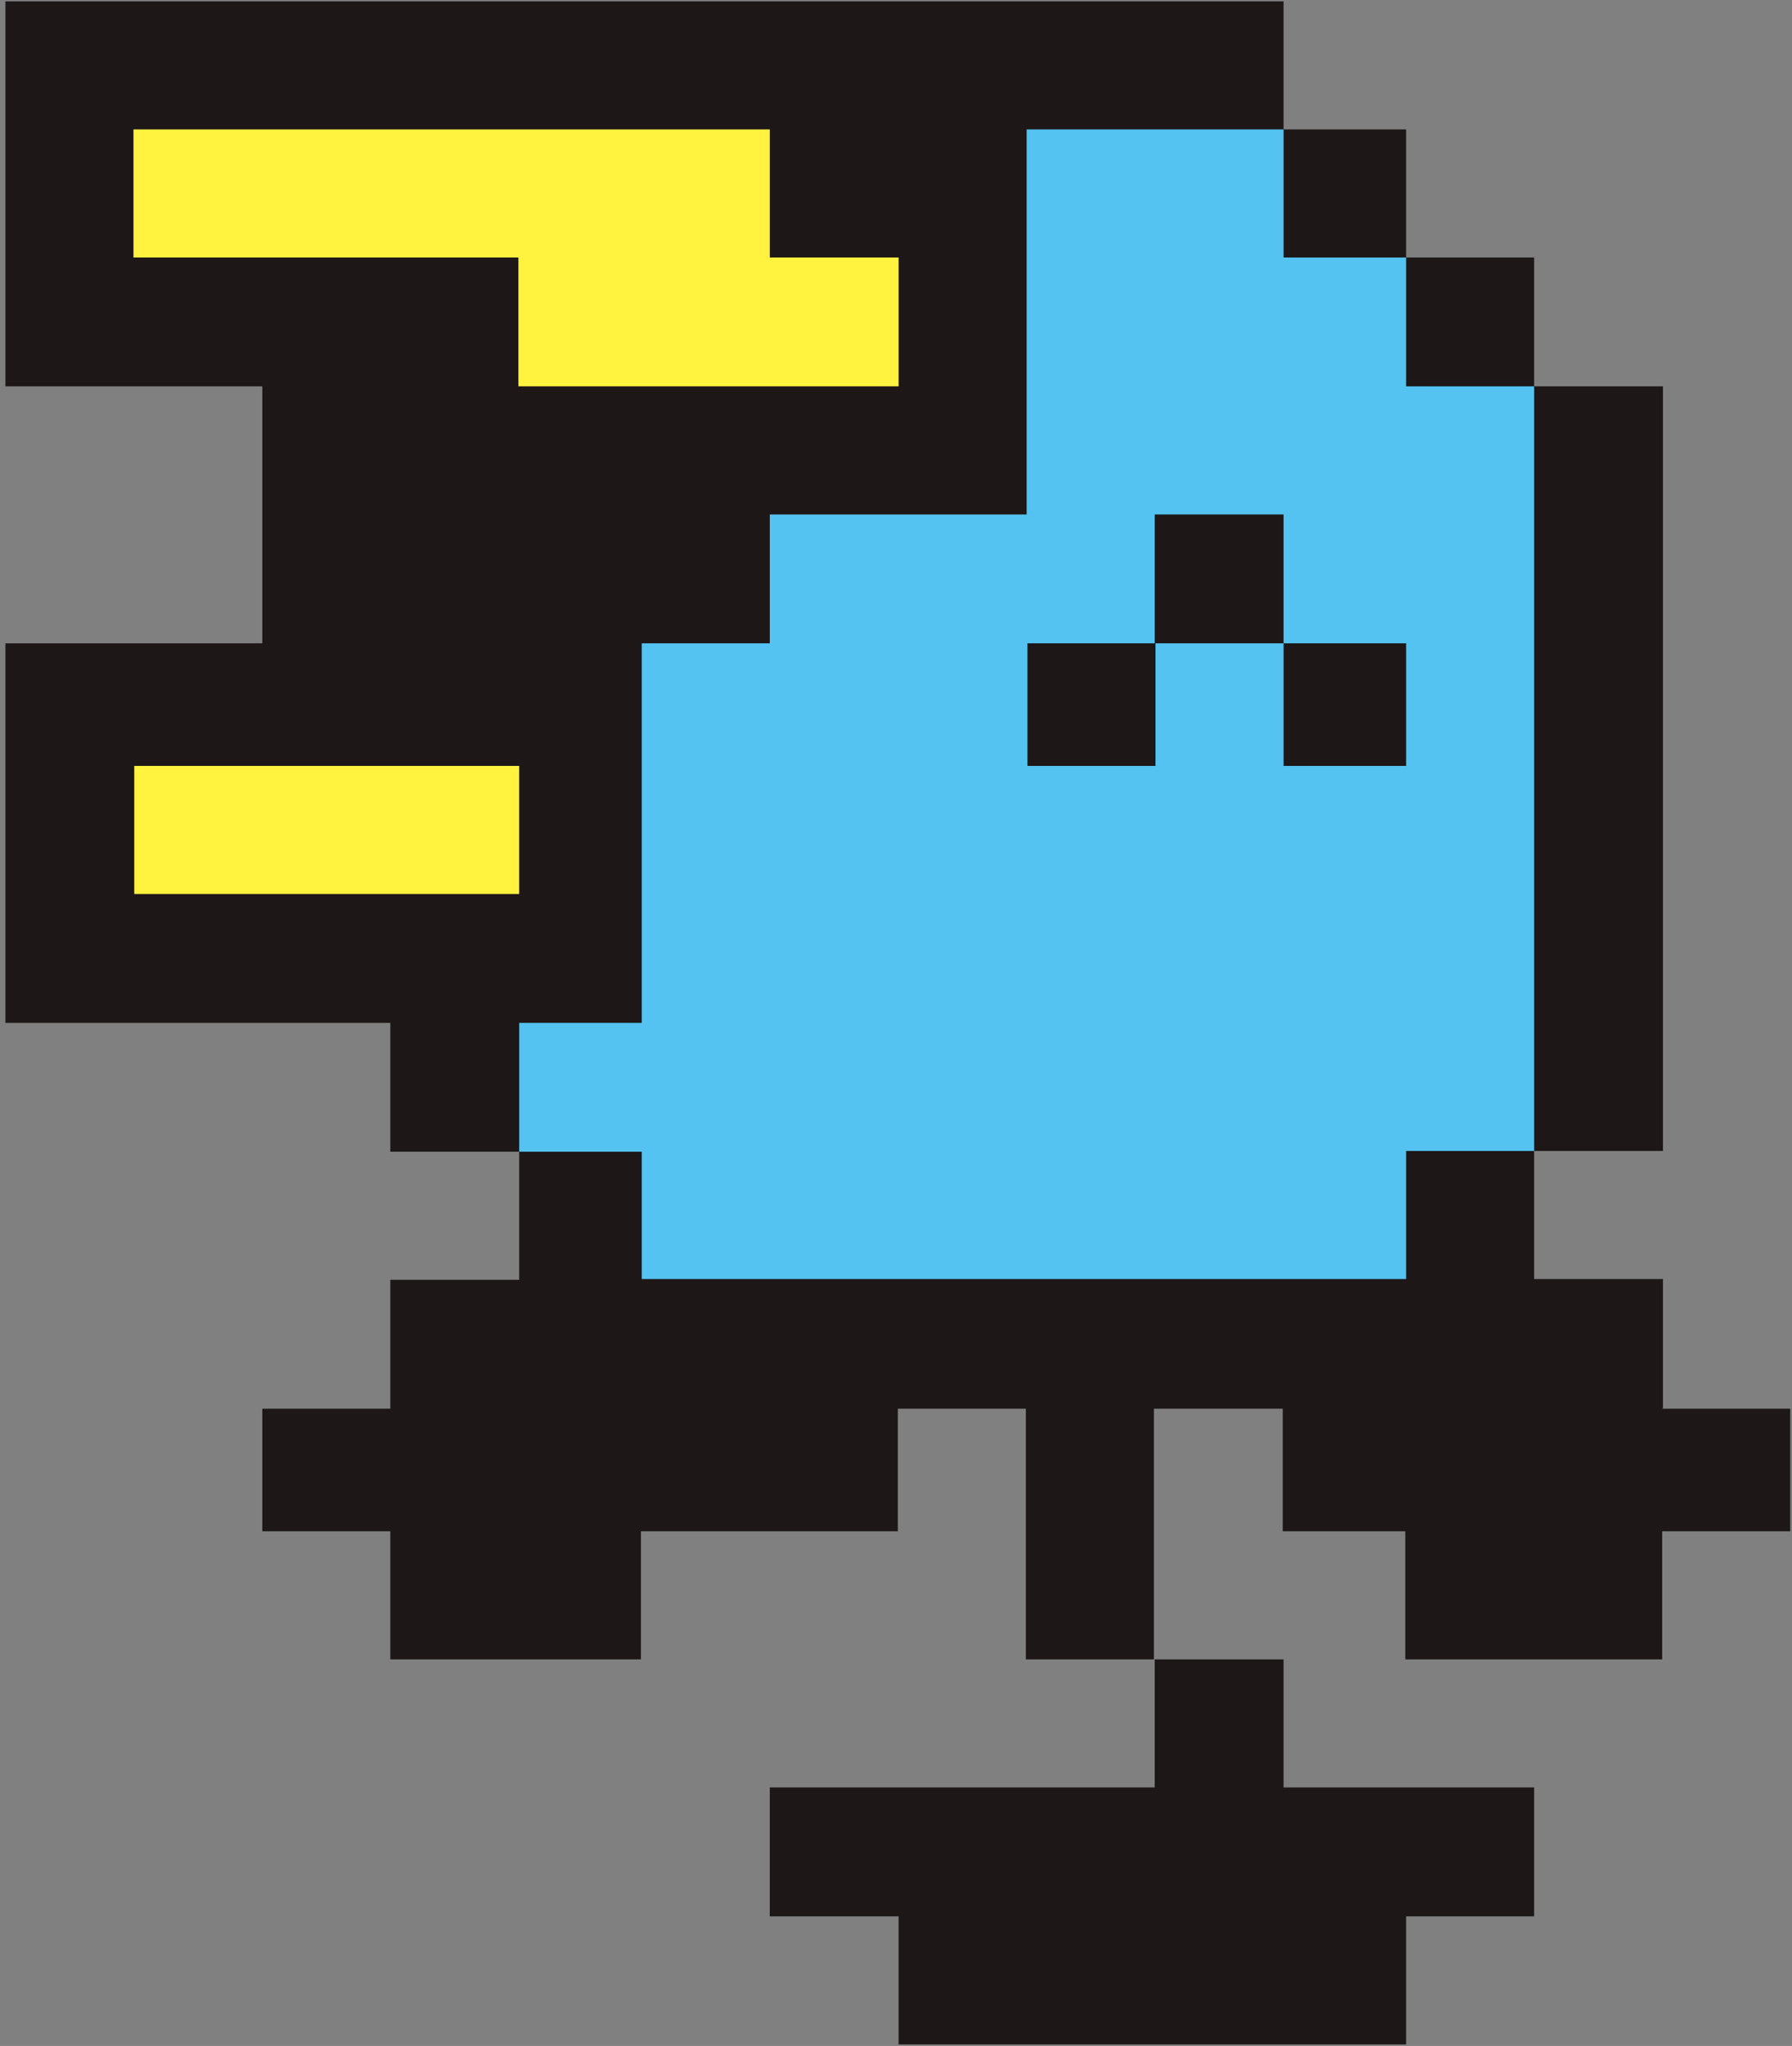
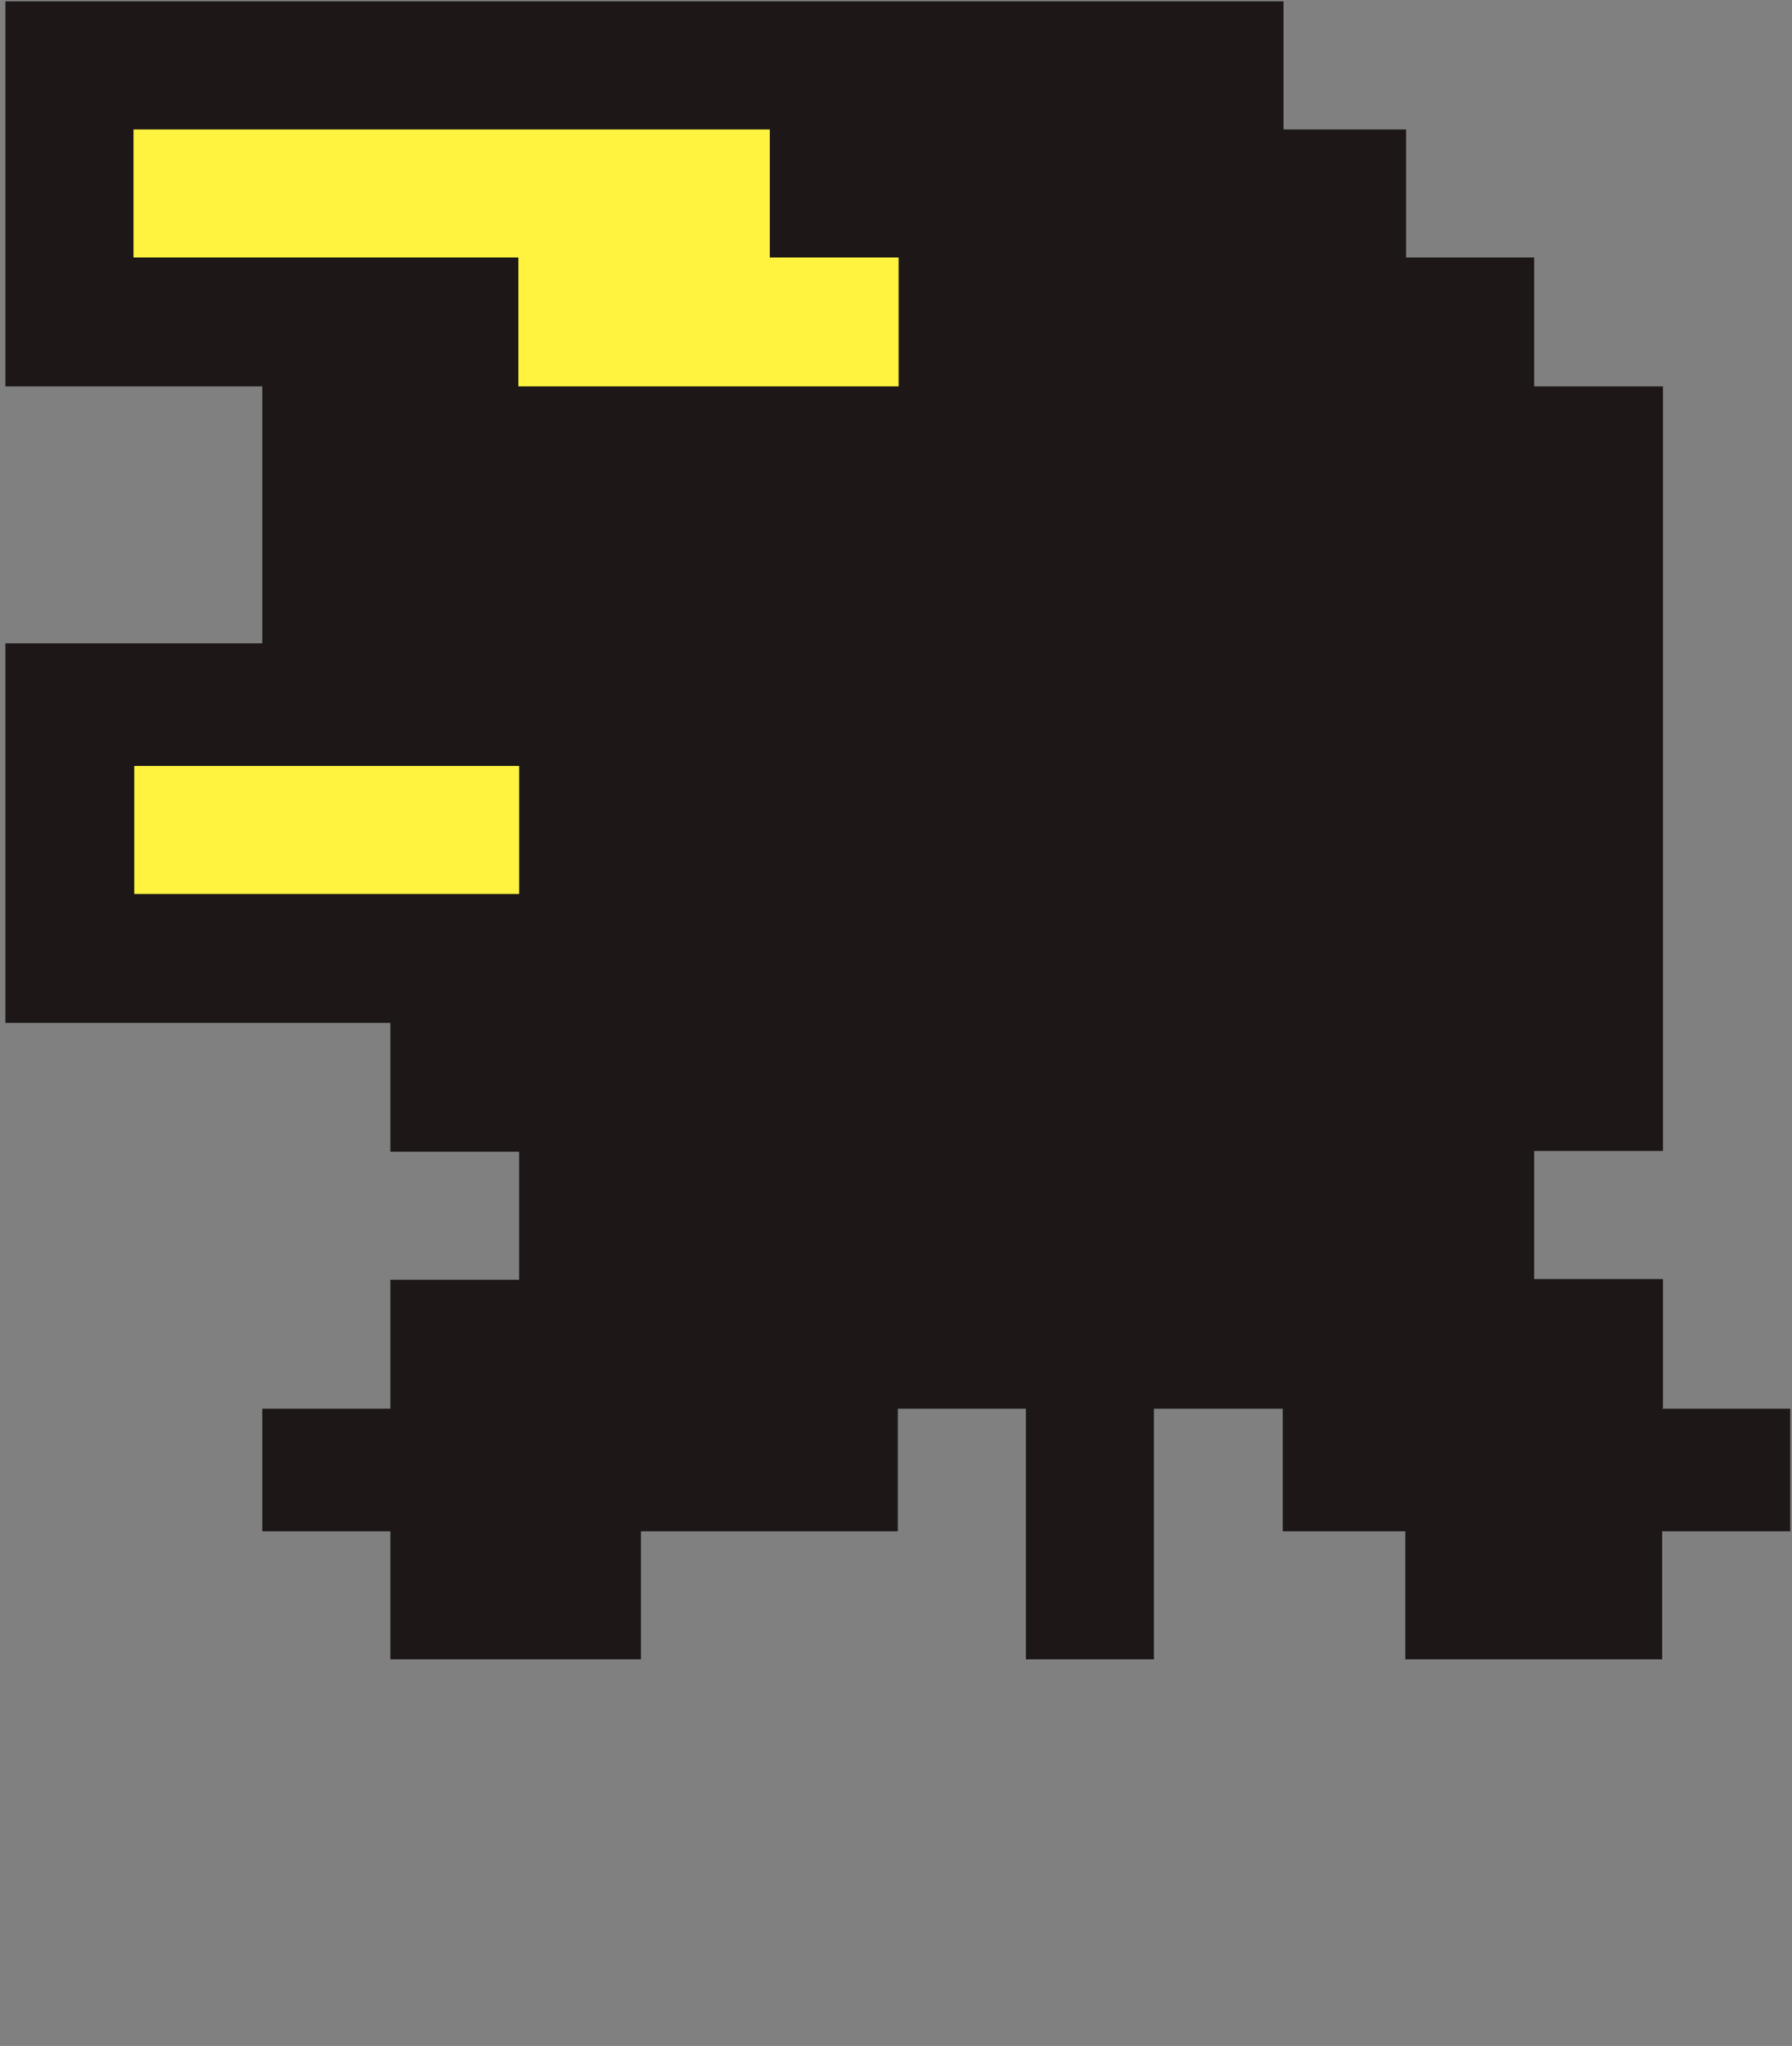
<svg xmlns="http://www.w3.org/2000/svg" width="170" height="194" viewBox="0 0 170 194" fill="none">
  <rect x="0" y="0" width="170" height="194" fill="#808080" stroke="none" />
-   <path d="M73.025 169.489C73.025 173.587 73.025 177.536 73.025 181.709H85.247V193.854H133.39V181.709H145.537C145.537 177.611 145.537 173.587 145.537 169.489H121.764C121.764 165.316 121.764 161.442 121.764 157.344H109.542V169.489H73.025Z" fill="#1D1717" />
  <path d="M157.759 133.5V121.28H145.537C145.537 117.182 145.537 113.159 145.537 109.135H157.759V36.636H145.537C145.537 32.537 145.537 28.514 145.537 24.416H133.39V12.27H121.764V0.125H0.514C0.514 12.27 0.514 24.49 0.514 36.636H24.883C24.883 44.683 24.883 52.879 24.883 61.001H0.514C0.514 72.922 0.514 84.993 0.514 96.99H37.03V109.209H49.252V121.355H37.03C37.03 125.378 37.03 129.476 37.03 133.575H24.883C24.883 137.524 24.883 141.175 24.883 145.198H37.03V157.344H60.803V145.198H85.173V133.575H97.32C97.32 141.547 97.32 149.371 97.32 157.344H109.468V133.575H121.69C121.69 137.524 121.69 141.175 121.69 145.198H133.315V157.344H157.685V145.198H169.832C169.832 141.175 169.832 137.598 169.832 133.575H157.685L157.759 133.5Z" fill="#1D1717" />
-   <path d="M60.88 109.135V121.28H133.391V109.135H145.539C145.539 84.918 145.539 60.777 145.539 36.635H133.391V24.415H121.766C121.766 20.317 121.766 16.294 121.766 12.27H97.396V48.781H73.027V61H60.88V96.989H49.254V109.209H60.88V109.135Z" fill="#54C3F1" />
  <path d="M49.253 36.635H85.248V24.415H73.026C73.026 20.317 73.026 16.294 73.026 12.27H12.662V24.415H49.179V36.635H49.253Z" fill="#FFF33F" />
-   <path d="M49.253 72.624H12.736V84.769H49.253V72.624Z" fill="#FFF33F" />
+   <path d="M49.253 72.624H12.736V84.769H49.253V72.624" fill="#FFF33F" />
  <path d="M133.391 72.624C133.391 68.601 133.391 65.024 133.391 61.001H121.766V72.624H133.391Z" fill="#1D1717" />
  <path d="M109.618 61.001H97.471V72.624H109.618C109.618 68.601 109.618 65.024 109.618 61.001Z" fill="#1D1717" />
-   <path d="M121.765 48.781H109.543C109.543 52.804 109.543 56.903 109.543 61.001H121.765C121.765 56.903 121.765 52.879 121.765 48.781Z" fill="#1D1717" />
</svg>